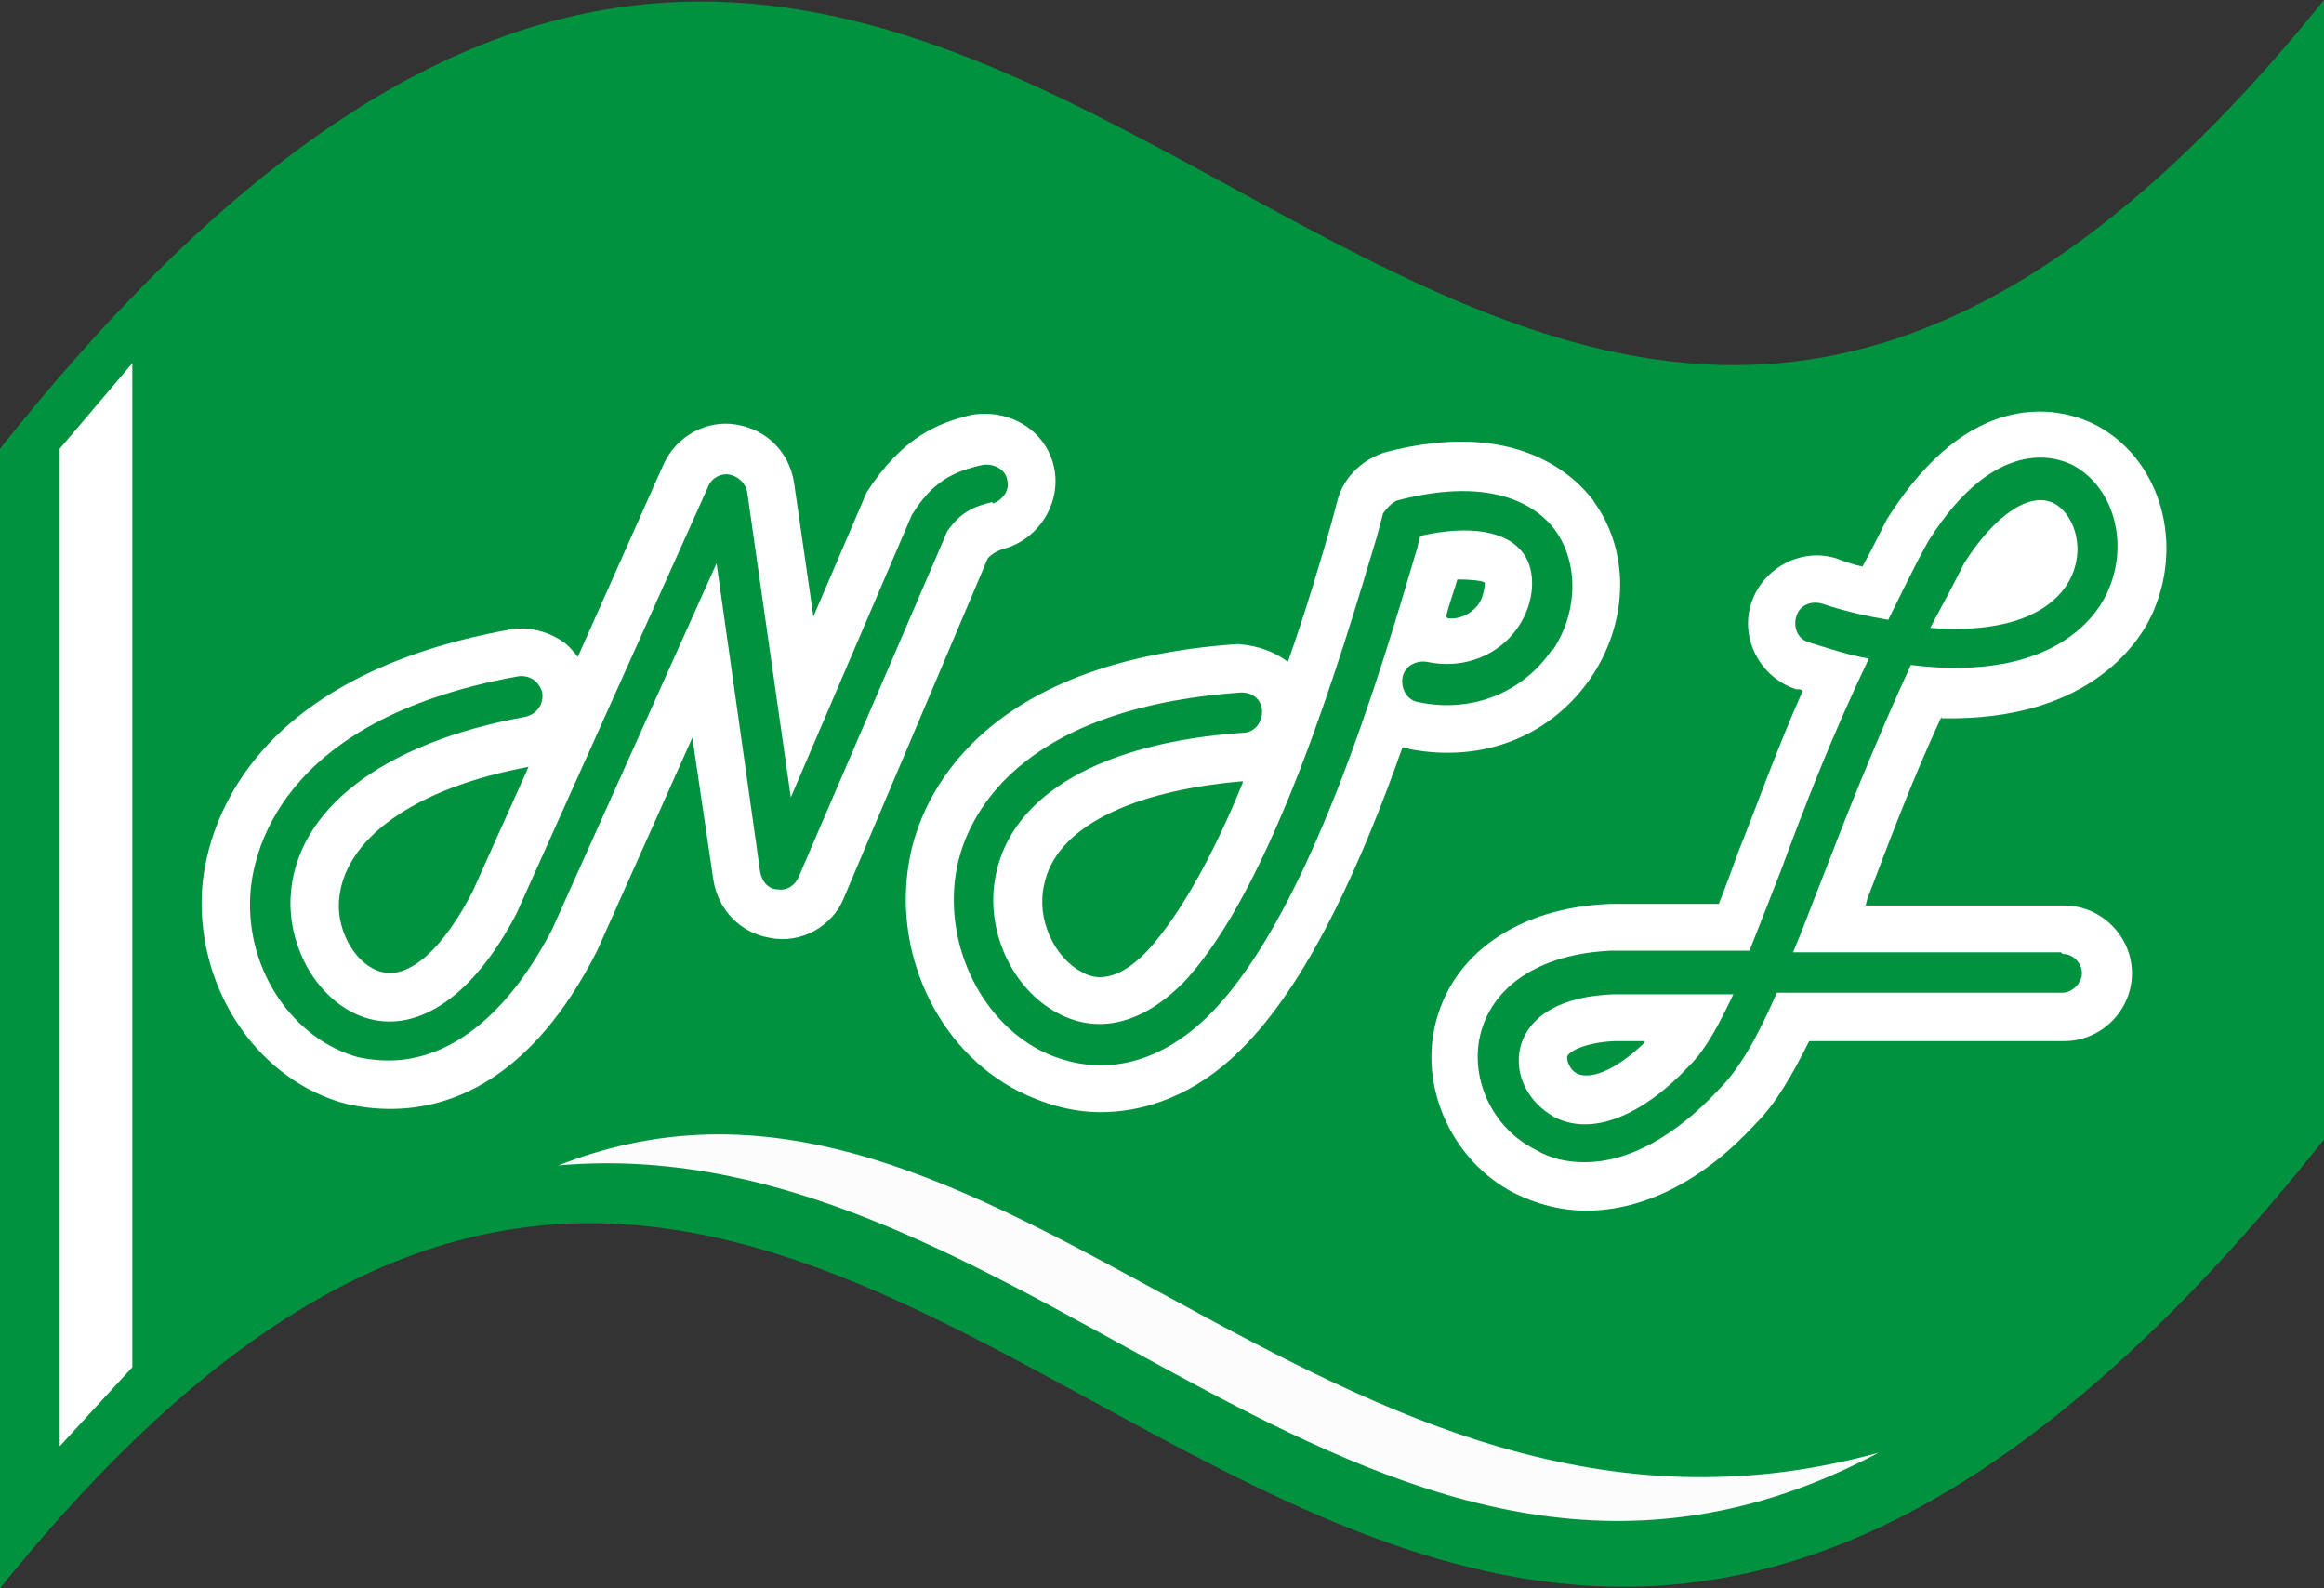
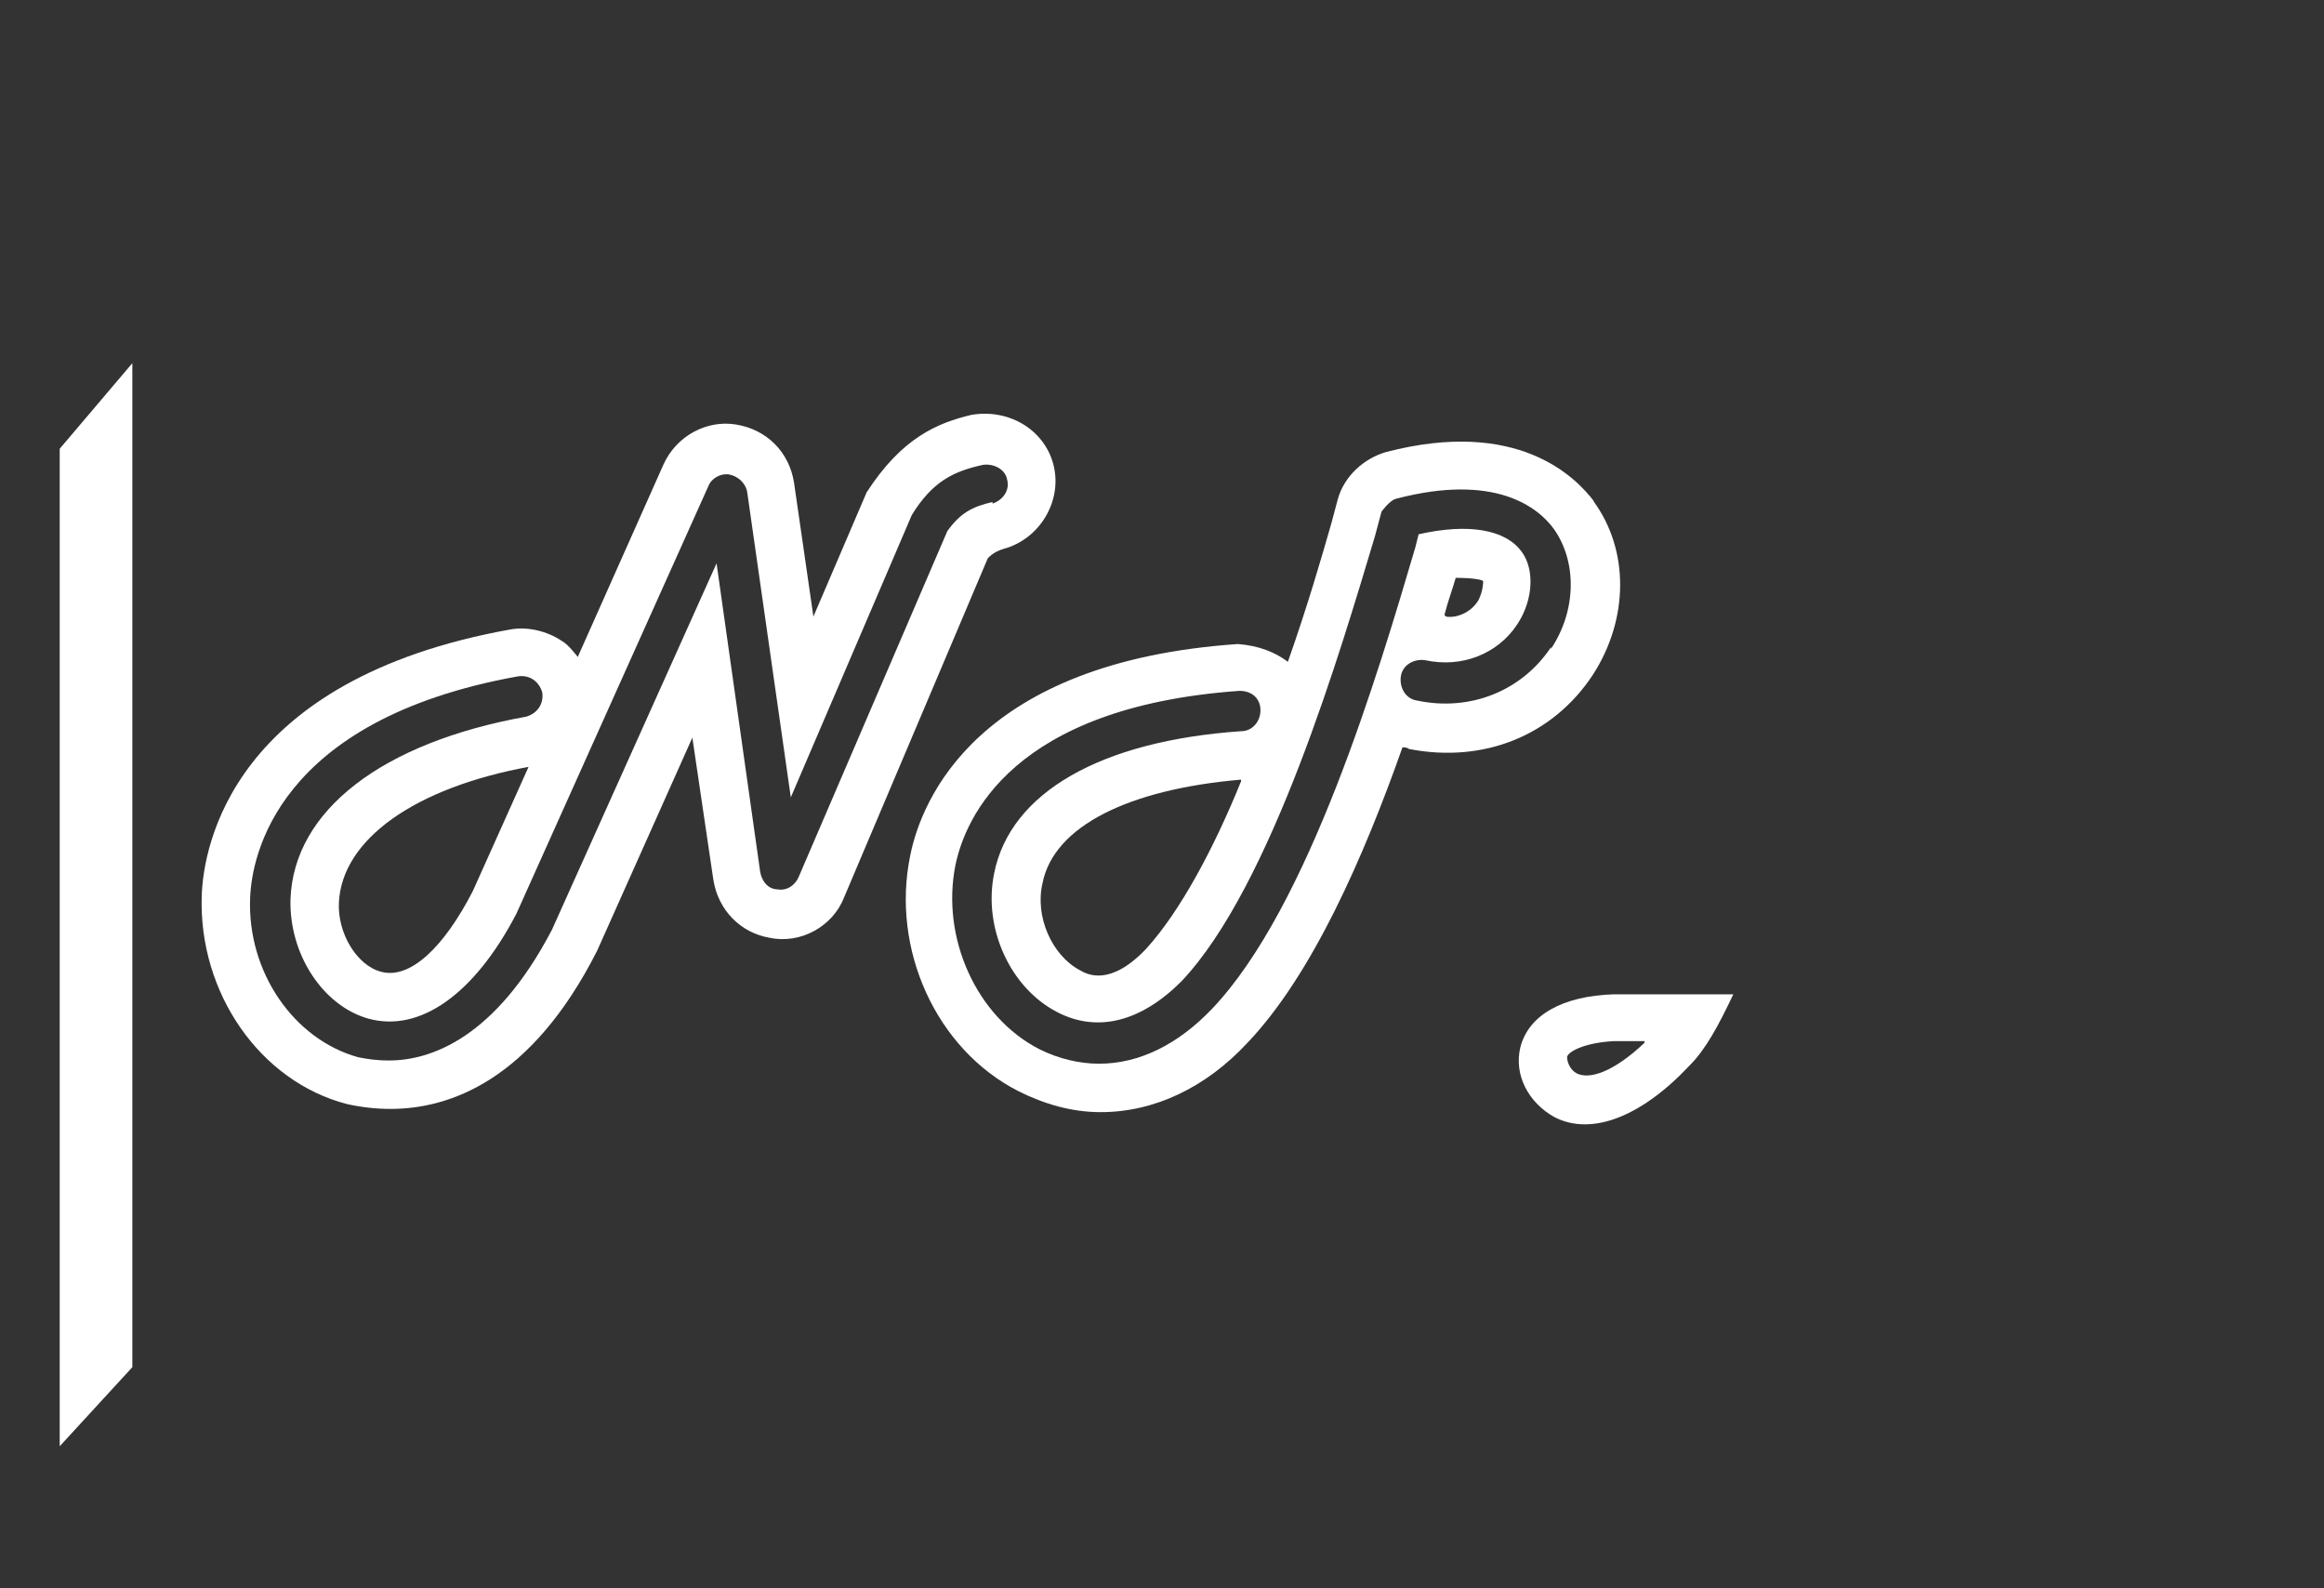
<svg xmlns="http://www.w3.org/2000/svg" id="Layer_2" viewBox="0 0 14.4 9.84">
  <rect x="0" y="0" width="14.4" height="9.84" fill="#333333" stroke="none" />
  <defs>
    <style>.cls-1{fill:#00923f;}.cls-2{fill:#fcfcfc;}.cls-3{fill:#fff;}</style>
  </defs>
  <g id="Layer_1-2">
    <g>
-       <path class="cls-1" d="M0,2.78v7.06c5.59-6.94,8.17,5.05,14.4-2.78V0C8.81,6.94,6.23-5.05,0,2.78Z" />
      <g>
        <path class="cls-3" d="M6.53,2.89c-.05-.22-.27-.36-.51-.32-.21,.05-.43,.14-.65,.48l-.33,.77-.12-.83c-.03-.19-.17-.33-.36-.36-.18-.03-.37,.07-.45,.25l-.53,1.19s-.06-.08-.1-.1c-.09-.06-.21-.09-.32-.07-1.72,.31-1.9,1.34-1.91,1.65-.02,.6,.36,1.15,.9,1.29,.09,.02,.18,.03,.27,.03,.36,0,.87-.17,1.28-.98l.59-1.32,.13,.88c.03,.19,.17,.33,.35,.36,.19,.04,.39-.07,.46-.25l.89-2.1s.03-.04,.1-.06c.22-.06,.36-.29,.31-.51Zm-.38,.22c-.13,.03-.2,.07-.28,.18l-.92,2.14c-.02,.05-.07,.09-.13,.08-.06,0-.1-.05-.11-.11l-.27-1.91-1.02,2.27c-.35,.67-.75,.81-1.01,.81-.08,0-.14-.01-.19-.02-.4-.11-.69-.53-.67-.99,.01-.25,.16-1.1,1.66-1.37,.07-.01,.13,.03,.15,.1,.01,.07-.03,.13-.1,.15-.89,.16-1.44,.58-1.46,1.13-.01,.34,.2,.66,.48,.74,.32,.09,.66-.15,.92-.65l1.19-2.65c.02-.05,.08-.08,.13-.07s.1,.05,.11,.11l.27,1.89,.75-1.75c.13-.21,.26-.27,.44-.31,.07-.01,.14,.03,.15,.09,.02,.07-.03,.13-.09,.15Zm-2.87,1.63l-.35,.78c-.18,.35-.39,.55-.57,.5-.15-.04-.27-.24-.26-.43,.02-.39,.47-.71,1.18-.84Z" />
-         <path class="cls-3" d="M9.88,3.11c-.12-.16-.48-.52-1.29-.31-.14,.04-.26,.15-.3,.29l-.04,.15c-.06,.21-.15,.52-.27,.86-.08-.06-.18-.1-.31-.11-1.61,.11-1.96,.96-2.03,1.31-.12,.58,.16,1.2,.67,1.46,.16,.08,.33,.13,.51,.13,.33,0,.65-.15,.91-.43,.4-.42,.72-1.15,.96-1.83,.01,0,.03,0,.04,.01,.46,.09,.89-.08,1.14-.46,.22-.34,.23-.77,0-1.08Zm-.26,.91c-.18,.27-.5,.4-.83,.33-.07-.01-.11-.08-.1-.15,.01-.07,.08-.11,.15-.1,.23,.05,.45-.04,.57-.22,.1-.15,.11-.34,.03-.45-.1-.14-.33-.18-.64-.11l-.02,.08c-.23,.78-.66,2.23-1.26,2.86-.21,.22-.45,.34-.7,.34-.12,0-.25-.03-.37-.09-.39-.2-.61-.69-.52-1.14,.06-.29,.35-.98,1.76-1.08,.08,0,.13,.05,.13,.12,0,.07-.05,.13-.12,.13-.87,.06-1.43,.38-1.53,.88-.07,.34,.1,.71,.39,.86,.25,.13,.52,.06,.77-.19,.56-.59,.99-2.06,1.2-2.76l.04-.15s.05-.07,.09-.08c.61-.16,.88,.05,.98,.19,.14,.2,.14,.5-.02,.74Zm-.66-.2c.02-.08,.05-.16,.07-.23,.1,0,.16,.01,.17,.02,0,.01,0,.06-.03,.12-.05,.08-.14,.11-.2,.1Zm-1.26,1.03c-.17,.42-.38,.81-.59,1.04-.22,.23-.36,.16-.41,.13-.17-.09-.28-.33-.23-.54,.07-.35,.53-.58,1.23-.64Z" />
+         <path class="cls-3" d="M9.88,3.11c-.12-.16-.48-.52-1.29-.31-.14,.04-.26,.15-.3,.29l-.04,.15c-.06,.21-.15,.52-.27,.86-.08-.06-.18-.1-.31-.11-1.61,.11-1.96,.96-2.03,1.31-.12,.58,.16,1.2,.67,1.46,.16,.08,.33,.13,.51,.13,.33,0,.65-.15,.91-.43,.4-.42,.72-1.15,.96-1.83,.01,0,.03,0,.04,.01,.46,.09,.89-.08,1.14-.46,.22-.34,.23-.77,0-1.08m-.26,.91c-.18,.27-.5,.4-.83,.33-.07-.01-.11-.08-.1-.15,.01-.07,.08-.11,.15-.1,.23,.05,.45-.04,.57-.22,.1-.15,.11-.34,.03-.45-.1-.14-.33-.18-.64-.11l-.02,.08c-.23,.78-.66,2.23-1.26,2.86-.21,.22-.45,.34-.7,.34-.12,0-.25-.03-.37-.09-.39-.2-.61-.69-.52-1.14,.06-.29,.35-.98,1.76-1.08,.08,0,.13,.05,.13,.12,0,.07-.05,.13-.12,.13-.87,.06-1.43,.38-1.53,.88-.07,.34,.1,.71,.39,.86,.25,.13,.52,.06,.77-.19,.56-.59,.99-2.06,1.2-2.76l.04-.15s.05-.07,.09-.08c.61-.16,.88,.05,.98,.19,.14,.2,.14,.5-.02,.74Zm-.66-.2c.02-.08,.05-.16,.07-.23,.1,0,.16,.01,.17,.02,0,.01,0,.06-.03,.12-.05,.08-.14,.11-.2,.1Zm-1.26,1.03c-.17,.42-.38,.81-.59,1.04-.22,.23-.36,.16-.41,.13-.17-.09-.28-.33-.23-.54,.07-.35,.53-.58,1.23-.64Z" />
        <g>
          <path class="cls-3" d="M9.42,6.49c-.04,.17,.05,.34,.21,.43,.23,.12,.54,0,.84-.32,.1-.1,.18-.25,.27-.44h-.74c-.32,.01-.53,.13-.58,.33Zm.77-.03c-.19,.18-.34,.23-.42,.19-.04-.02-.06-.07-.06-.1,0-.03,.1-.09,.29-.1h.19Z" />
-           <path class="cls-3" d="M12.84,3.56c.08-.19,0-.38-.11-.44-.15-.08-.37,.07-.56,.37-.07,.14-.14,.27-.21,.4,.52,.04,.79-.12,.88-.33Z" />
-           <path class="cls-3" d="M12.03,4.45c.94,.02,1.25-.5,1.32-.68,.18-.44,.02-.94-.37-1.14-.12-.06-.72-.32-1.29,.59-.05,.1-.1,.2-.15,.29-.05-.01-.11-.03-.16-.05-.22-.07-.46,.06-.53,.28-.07,.22,.06,.46,.28,.53,.02,0,.03,0,.04,.01-.16,.36-.28,.7-.4,1-.04,.11-.08,.22-.12,.32h-.67c-.57,.02-.99,.31-1.09,.76-.09,.4,.12,.84,.49,1.03,.14,.07,.29,.11,.45,.11,.36,0,.73-.19,1.05-.54,.12-.12,.22-.29,.33-.51h1.58c.23,0,.42-.19,.42-.42s-.19-.42-.42-.42h-1.23s.01-.04,.01-.04c.13-.34,.27-.72,.46-1.13Zm.75,1.46c.07,0,.12,.06,.12,.12s-.06,.12-.12,.12h-1.77c-.11,.25-.22,.46-.36,.6-.27,.29-.56,.45-.83,.45-.11,0-.21-.02-.31-.08-.26-.13-.4-.43-.34-.7,.07-.31,.37-.51,.81-.53h.86c.06-.15,.13-.33,.2-.51,.14-.38,.31-.82,.54-1.3-.12-.02-.24-.06-.37-.1-.07-.02-.1-.09-.08-.16s.09-.1,.16-.08c.15,.05,.29,.08,.41,.1,.08-.16,.16-.33,.25-.49,.41-.65,.79-.52,.89-.47,.25,.13,.35,.47,.23,.76-.06,.16-.33,.59-1.23,.48-.23,.5-.41,.96-.56,1.35-.06,.15-.11,.29-.17,.43h1.66Z" />
        </g>
      </g>
      <polygon class="cls-3" points=".82 8.47 .37 8.96 .37 2.78 .82 2.25 .82 8.47" />
-       <path class="cls-2" d="M11.64,9c-3.09,1.64-5.23-2.04-8.18-1.78,2.71-1.07,4.77,2.72,8.18,1.78Z" />
    </g>
  </g>
</svg>